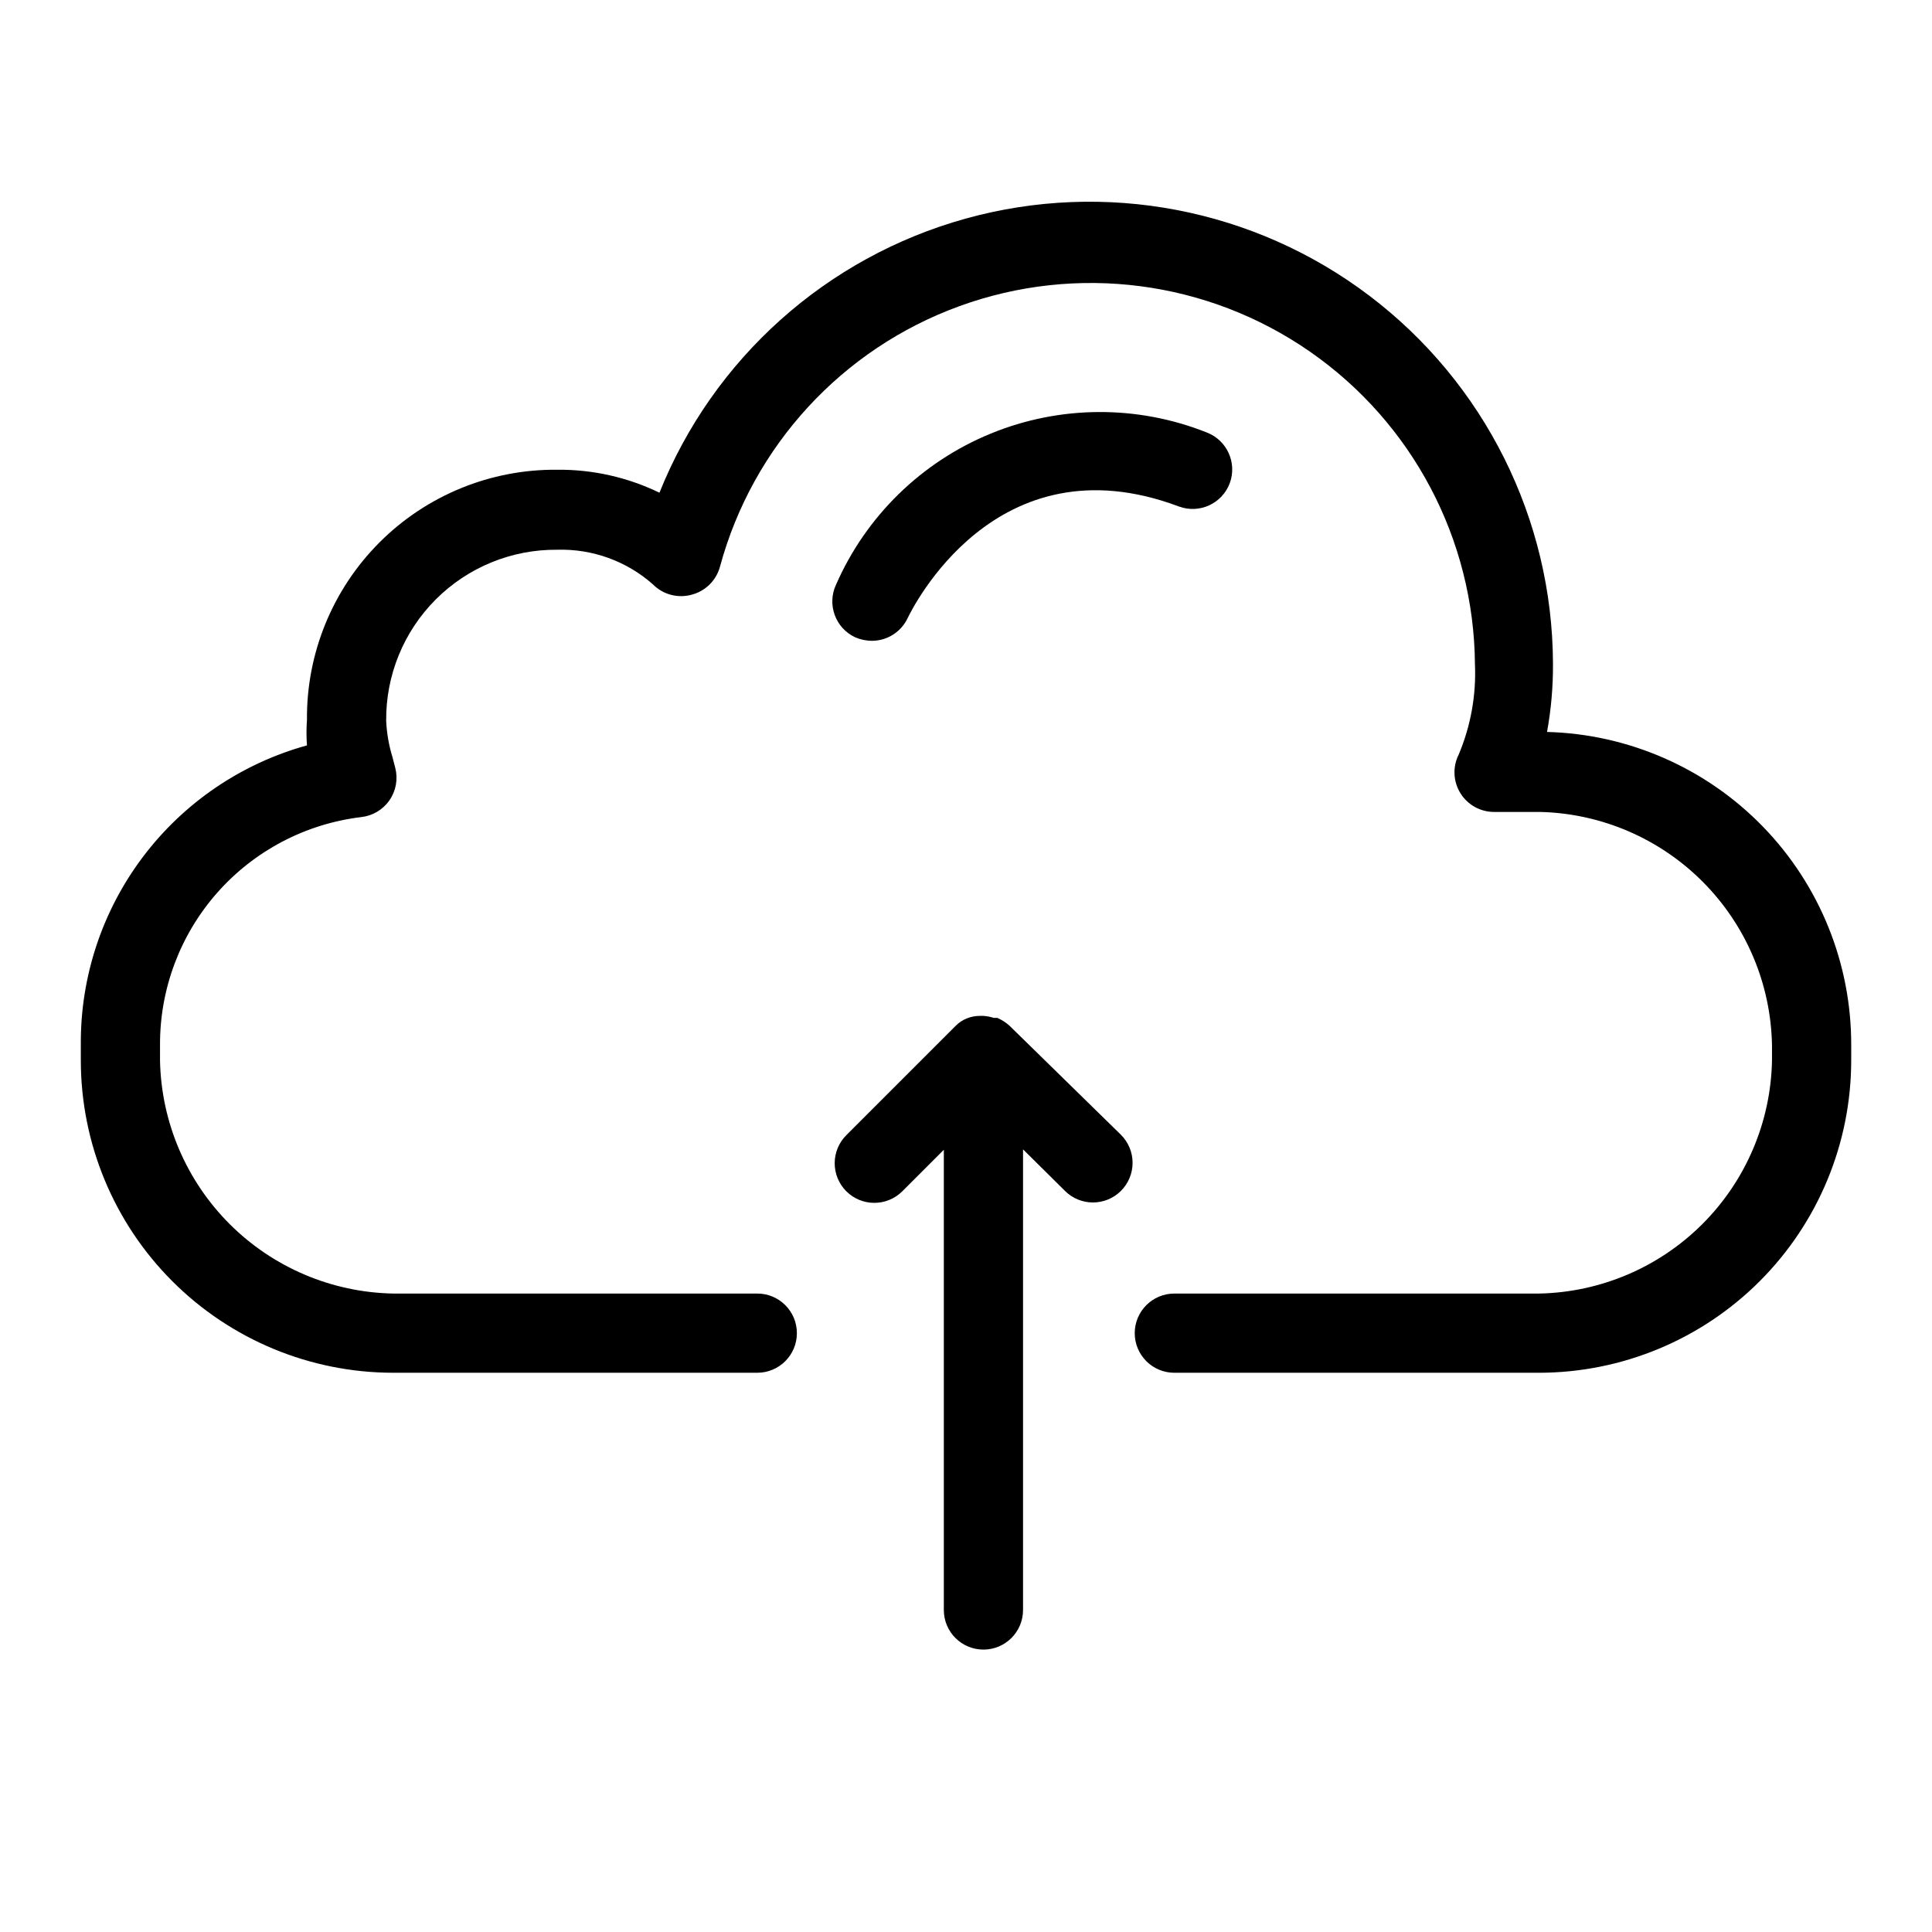
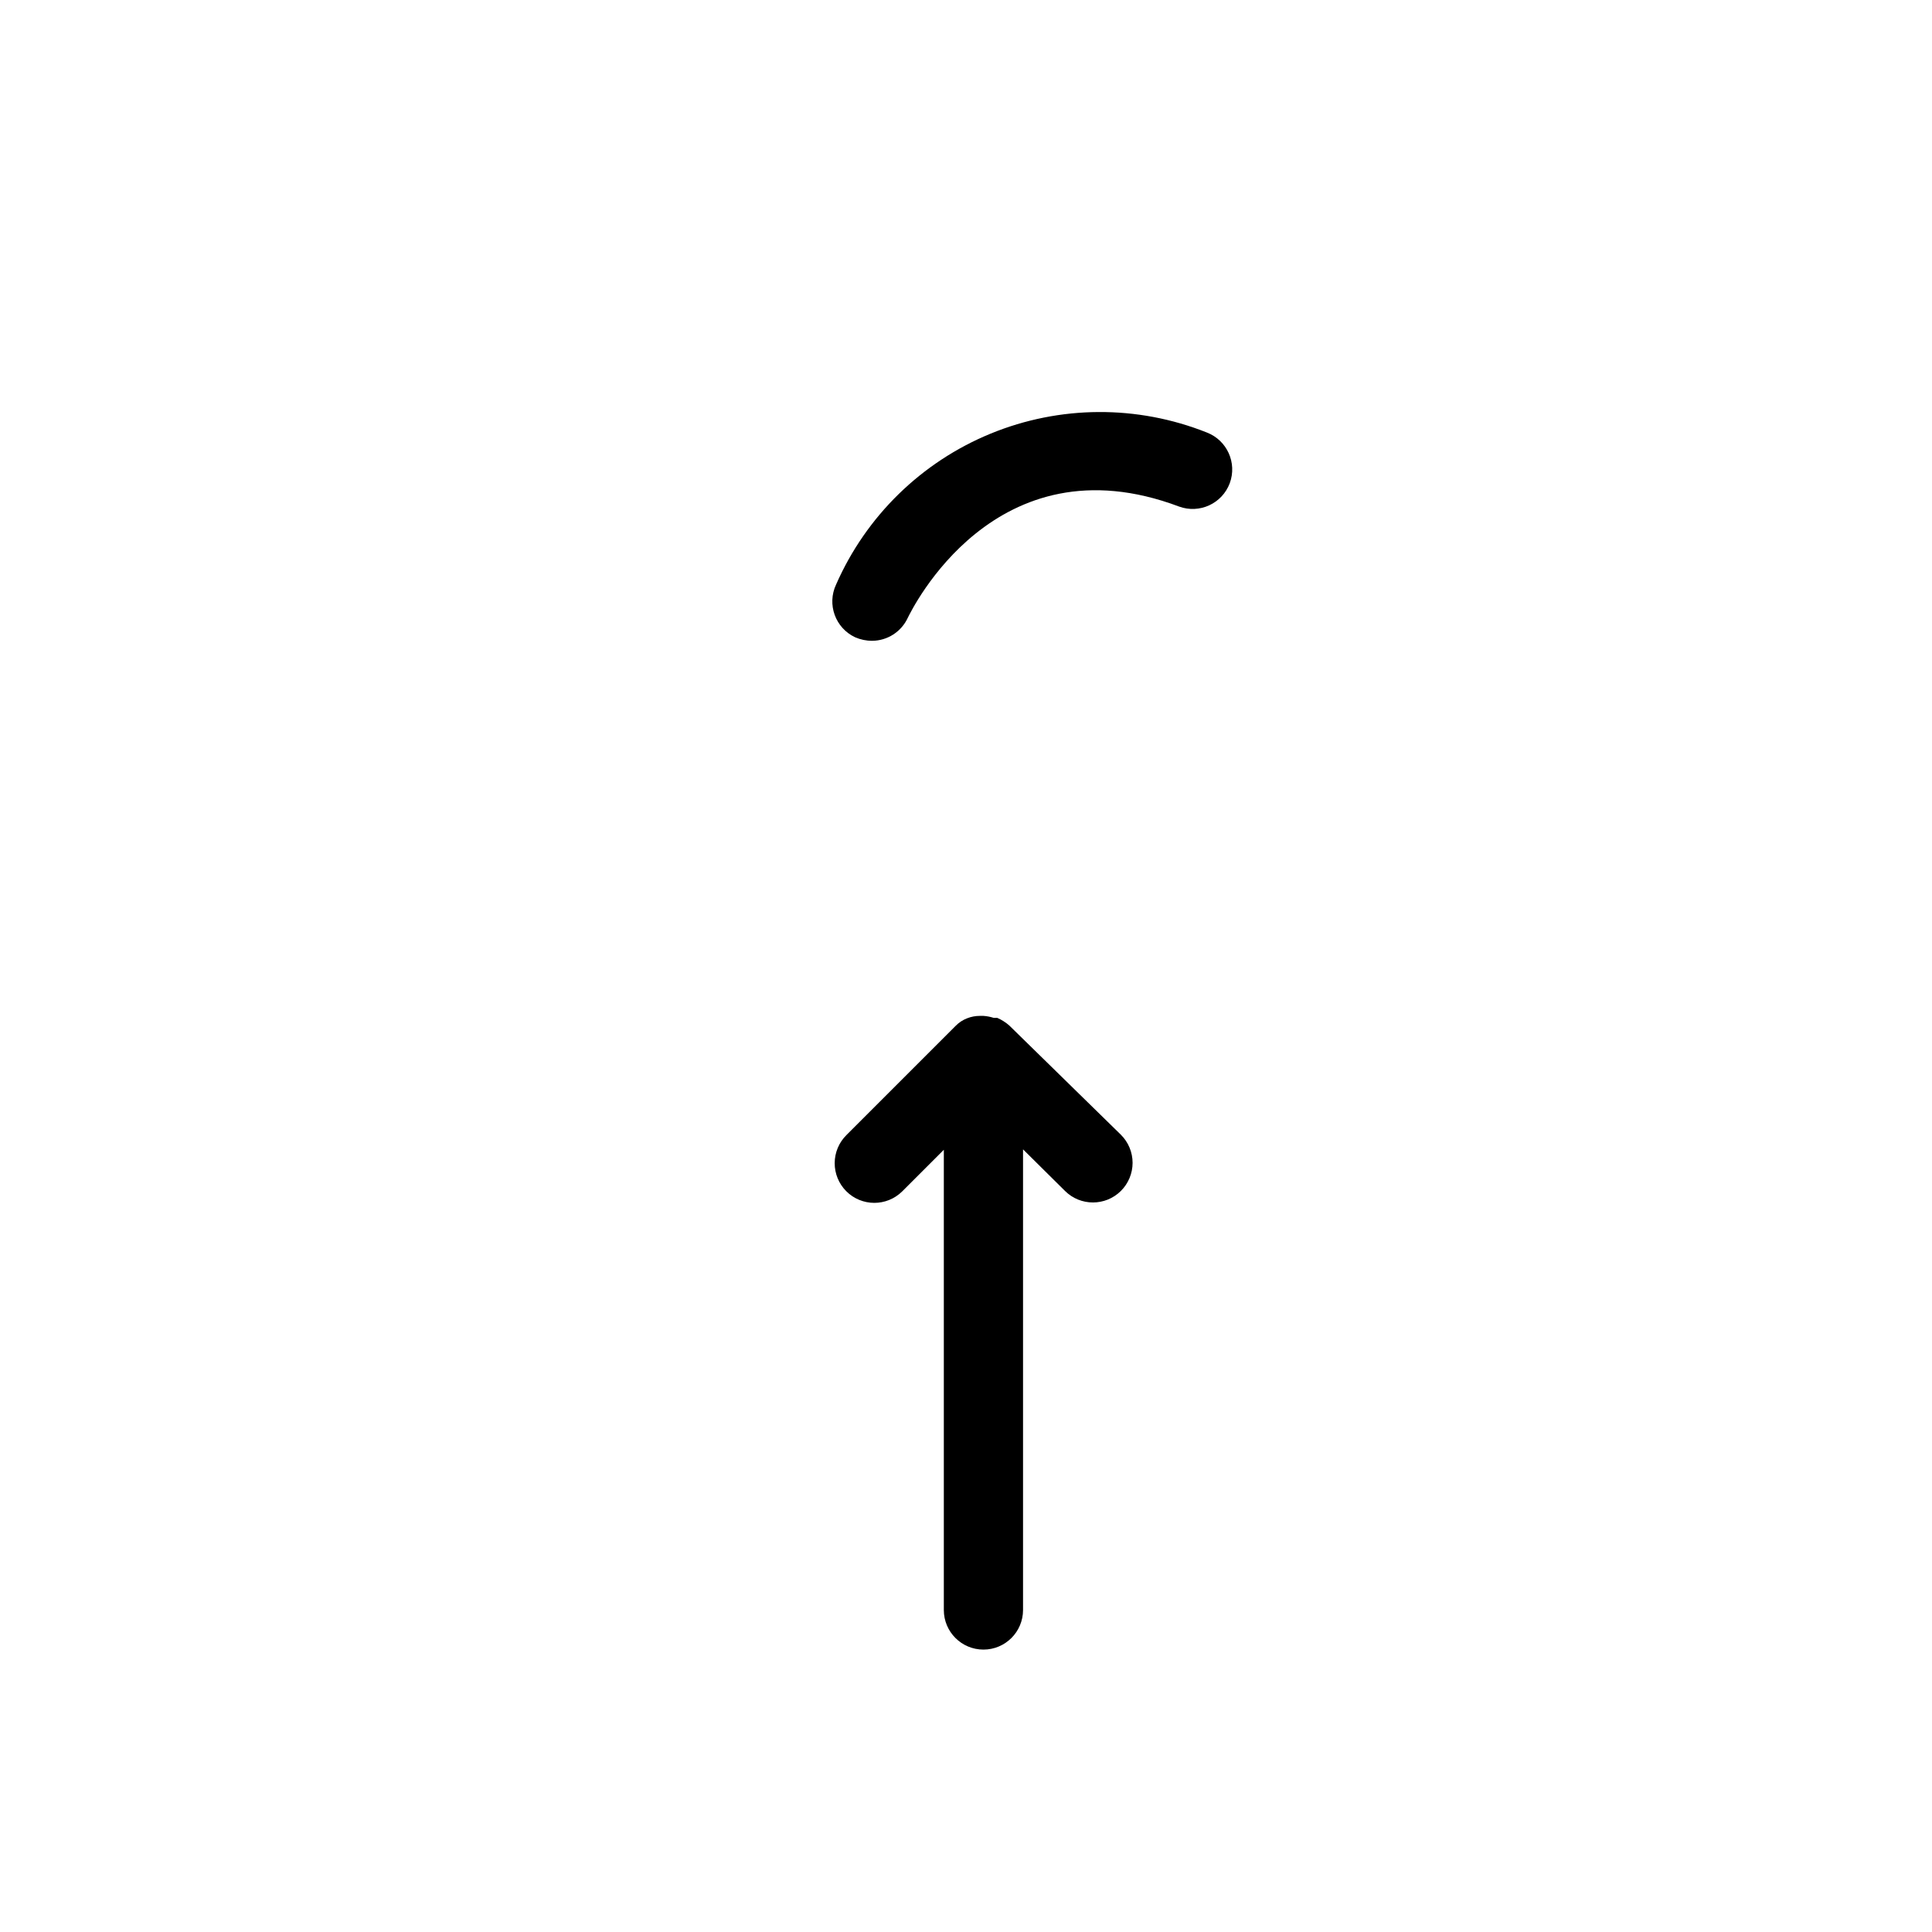
<svg xmlns="http://www.w3.org/2000/svg" fill="#000000" width="800px" height="800px" version="1.1" viewBox="144 144 512 512">
  <g>
-     <path d="m553.98 337.97c1.09-5.992 1.617-12.07 1.574-18.16-0.141-38.289-18.137-74.324-48.66-97.441-30.523-23.121-70.082-30.676-106.98-20.438-36.895 10.238-66.906 37.098-81.152 72.641-8.434-4.09-17.703-6.176-27.078-6.086-17.645-0.172-34.617 6.762-47.094 19.242-12.477 12.477-19.41 29.445-19.242 47.09-0.168 2.238-0.168 4.484 0 6.719-17.348 4.789-32.629 15.176-43.469 29.543s-16.625 31.914-16.461 49.914v4.094c0.027 21.926 8.75 42.945 24.254 58.453 15.504 15.504 36.527 24.227 58.453 24.254h96.562c5.797 0 10.496-4.699 10.496-10.496s-4.699-10.496-10.496-10.496h-96.562c-16.266-0.324-31.777-6.93-43.285-18.434-11.504-11.504-18.109-27.016-18.434-43.281v-4.094c-0.078-14.867 5.309-29.242 15.141-40.391 9.832-11.148 23.422-18.289 38.18-20.066 3.004-0.332 5.719-1.938 7.453-4.41 1.754-2.504 2.328-5.644 1.574-8.605l-0.734-2.832v-0.004c-0.965-3.133-1.527-6.379-1.68-9.656-0.113-12.059 4.629-23.66 13.156-32.188 8.527-8.527 20.129-13.27 32.188-13.156 9.285-0.273 18.324 2.992 25.297 9.133 2.719 2.785 6.762 3.836 10.496 2.731 3.598-1 6.398-3.84 7.344-7.453 8.68-31.922 32.328-57.641 63.414-68.957 31.082-11.32 65.73-6.832 92.902 12.039 27.176 18.867 43.484 49.762 43.738 82.844 0.355 8.195-1.113 16.371-4.301 23.93-1.648 3.266-1.473 7.152 0.453 10.258 1.93 3.109 5.336 4.988 8.992 4.961h12.176c16.23 0.402 31.676 7.059 43.117 18.578 11.441 11.52 17.992 27.012 18.285 43.246v4.094c-0.324 16.266-6.93 31.777-18.434 43.281-11.504 11.504-27.016 18.109-43.285 18.434h-96.668c-5.797 0-10.496 4.699-10.496 10.496s4.699 10.496 10.496 10.496h96.668c21.93-0.027 42.949-8.75 58.453-24.254 15.508-15.508 24.23-36.527 24.258-58.453v-4.094c0.062-21.625-8.336-42.414-23.398-57.93-15.062-15.512-35.598-24.52-57.211-25.094z" />
    <path d="m411.44 415.74c-0.941-0.82-2.004-1.492-3.148-1.992h-0.945 0.004c-0.887-0.285-1.805-0.465-2.731-0.527h-0.945c-1.148-0.004-2.289 0.211-3.359 0.629-1.145 0.438-2.184 1.121-3.043 1.996l-28.969 28.969c-1.977 1.961-3.094 4.629-3.102 7.414-0.012 2.785 1.086 5.461 3.047 7.438 4.09 4.117 10.738 4.141 14.855 0.055l11.02-11.02v121.96c0 5.797 4.699 10.496 10.496 10.496 5.797 0 10.496-4.699 10.496-10.496v-122.07l11.125 11.02v0.004c4.094 4.066 10.707 4.066 14.801 0 1.984-1.973 3.106-4.656 3.106-7.453 0-2.801-1.121-5.481-3.106-7.453z" />
    <path d="m375.12 313.82c4.062-0.027 7.742-2.398 9.449-6.086 0.945-1.891 23.09-47.863 71.898-29.492 5.418 1.977 11.418-0.789 13.434-6.195 1.988-5.387-0.723-11.375-6.09-13.434-18.402-7.328-38.938-7.223-57.266 0.297-18.328 7.519-33.02 21.863-40.977 40.008-2.461 5.246-0.207 11.496 5.039 13.961 1.422 0.621 2.961 0.945 4.512 0.941z" />
  </g>
</svg>